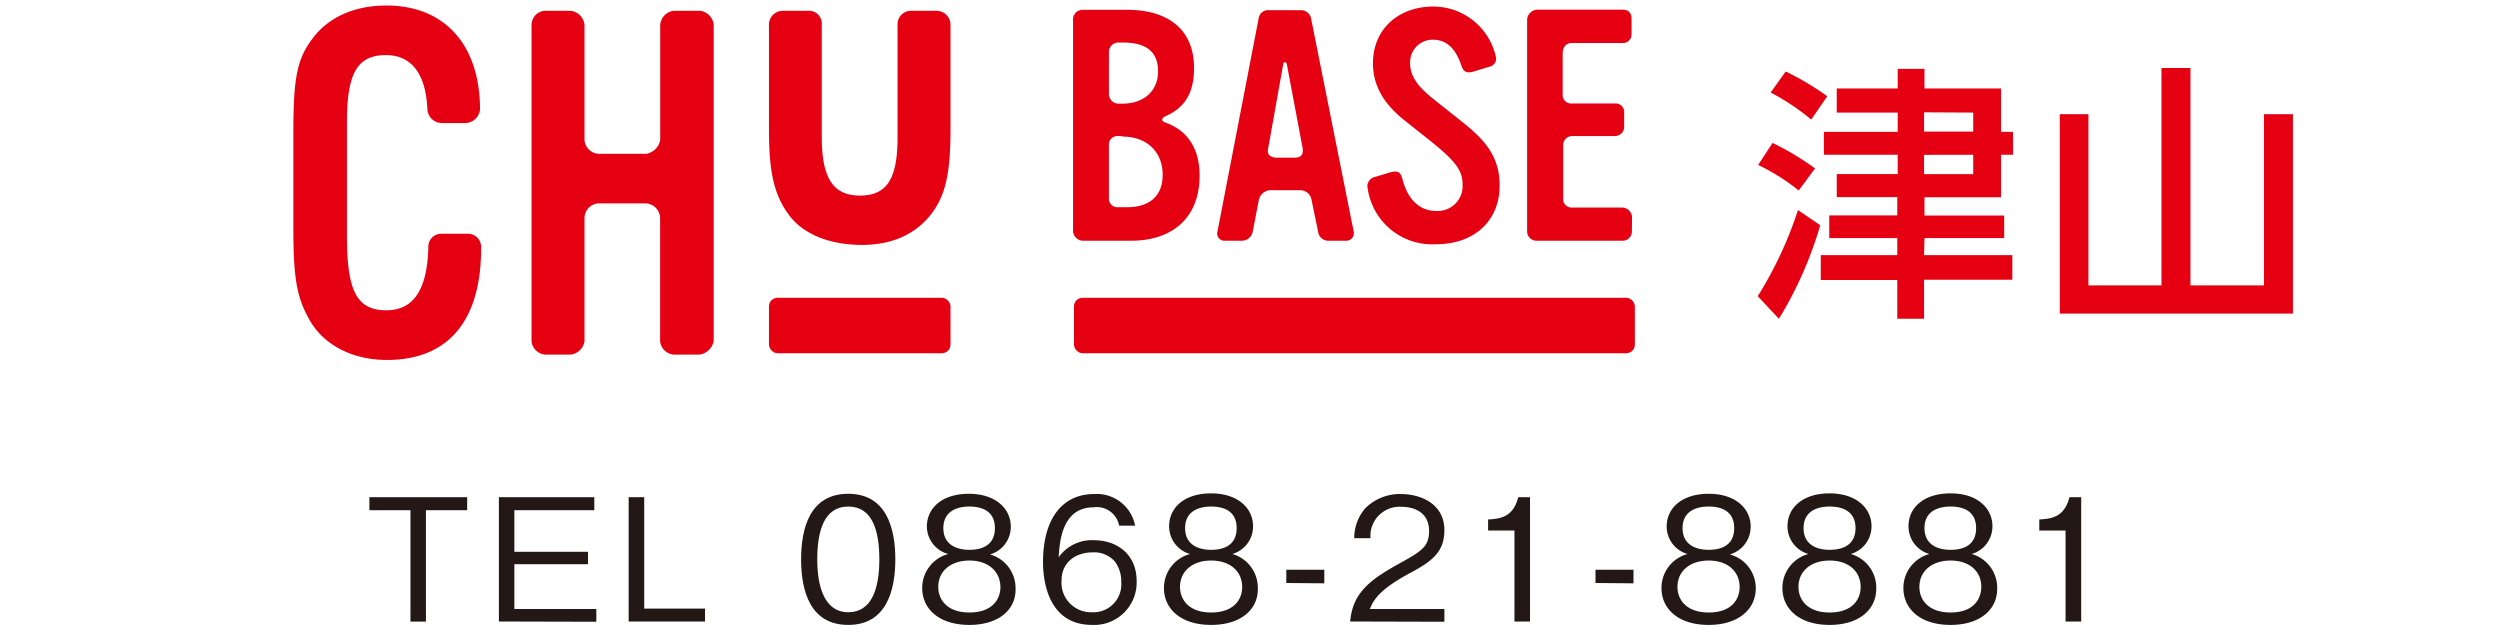
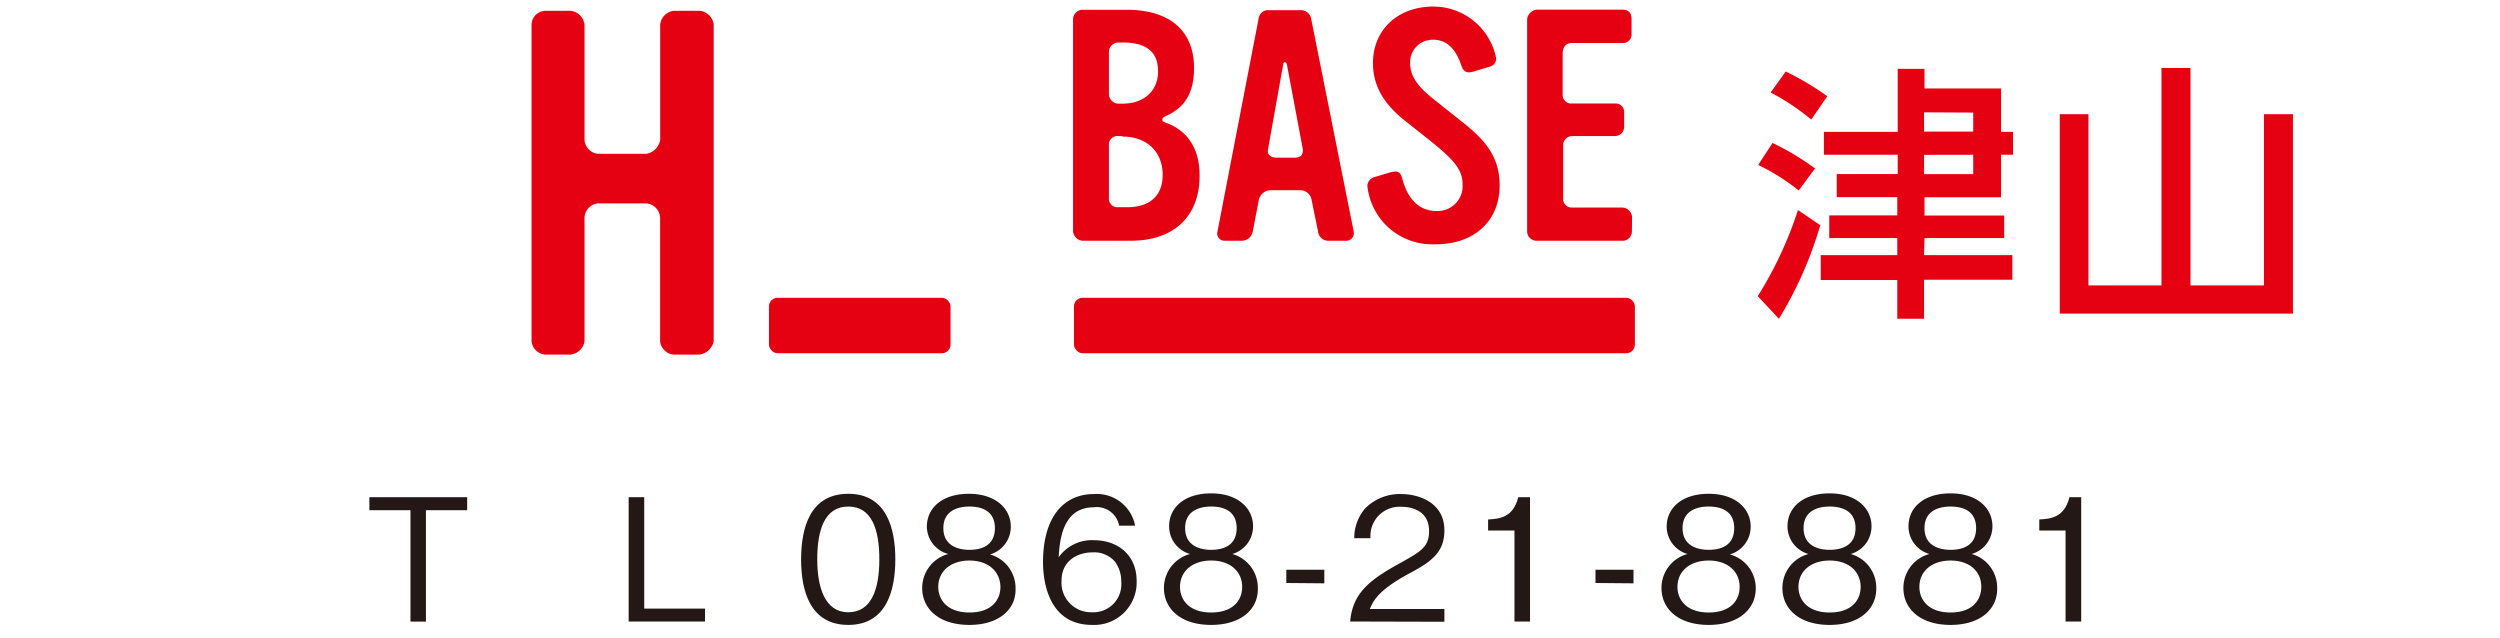
<svg xmlns="http://www.w3.org/2000/svg" viewBox="0 0 294 75">
  <defs>
    <style>.cls-1{fill:#231815;}.cls-2{fill:#e50012;}.cls-3{fill:none;}</style>
  </defs>
  <g id="レイヤー_2" data-name="レイヤー 2">
    <g id="レイヤー_3" data-name="レイヤー 3">
      <path class="cls-1" d="M50.09,60v13.1H48.27V60H43.44V58.47h11.5V60Z" />
-       <path class="cls-1" d="M58.67,73.09V58.47H69.89V60h-9.4v4.89h8.66v1.46H60.49v5.27h9.64v1.5Z" />
      <path class="cls-1" d="M73.93,73.09V58.47h1.83v13.1h7.15v1.52Z" />
      <path class="cls-1" d="M99.76,73.49c-4.49,0-5.55-4-5.55-7.71s1.06-7.71,5.55-7.71,5.53,4.06,5.53,7.71S104.25,73.49,99.76,73.49Zm0-13.92c-2.87,0-3.65,2.92-3.65,6.21S97,72,99.76,72s3.65-2.8,3.65-6.21S102.58,59.57,99.76,59.57Z" />
      <path class="cls-1" d="M114,73.49c-3.58,0-5.55-1.9-5.55-4.34a4.13,4.13,0,0,1,3.07-4A3.37,3.37,0,0,1,109,61.93c0-2.16,1.76-3.86,4.94-3.86s4.93,1.78,4.93,3.86a3.38,3.38,0,0,1-2.44,3.27,4.12,4.12,0,0,1,3,4C119.51,71.65,117.49,73.49,114,73.49Zm0-7.57c-2.14,0-3.66,1.2-3.66,3.11,0,1.44,1,3,3.66,3s3.65-1.52,3.65-3C117.63,67.22,116.25,65.92,114,65.92Zm0-6.35c-1.42,0-3.06.52-3.06,2.54s1.66,2.55,3.06,2.55,3-.48,3-2.55S115.39,59.57,114,59.57Z" />
      <path class="cls-1" d="M128.43,73.49c-5,0-5.77-4.85-5.77-7.39,0-5.21,2.36-8,6-8a4.59,4.59,0,0,1,4.83,3.72h-1.88a2.67,2.67,0,0,0-3-2.16c-3.87,0-4,4.39-4.11,5.87a4.79,4.79,0,0,1,4.17-2c2.62,0,5,1.6,5,4.8A5,5,0,0,1,128.43,73.49Zm2.7-7.43a3.23,3.23,0,0,0-2.66-1.1c-1.84,0-3.63,1.06-3.63,3.3A3.47,3.47,0,0,0,128.37,72a3.29,3.29,0,0,0,3.49-3.55A3.94,3.94,0,0,0,131.13,66.06Z" />
      <path class="cls-1" d="M142.43,73.49c-3.58,0-5.55-1.9-5.55-4.34a4.13,4.13,0,0,1,3.07-4,3.37,3.37,0,0,1-2.46-3.27c0-2.16,1.76-3.86,4.94-3.86s4.93,1.78,4.93,3.86a3.38,3.38,0,0,1-2.44,3.27,4.12,4.12,0,0,1,3,4C148,71.65,145.94,73.49,142.43,73.49Zm0-7.57c-2.14,0-3.66,1.2-3.66,3.11,0,1.44,1,3,3.66,3s3.65-1.52,3.65-3C146.08,67.22,144.7,65.92,142.43,65.92Zm0-6.35c-1.42,0-3.06.52-3.06,2.54s1.66,2.55,3.06,2.55,3-.48,3-2.55S143.84,59.57,142.43,59.57Z" />
      <path class="cls-1" d="M151.27,68.56V67h4.47v1.6Z" />
      <path class="cls-1" d="M158.78,73.09c.3-3.48,2.45-5,6.11-7,2.19-1.24,3.17-1.78,3.17-3.63,0-2.3-1.88-2.86-3.25-2.86a3.43,3.43,0,0,0-3.64,3.69h-1.91a5.31,5.31,0,0,1,1.31-3.53,5.74,5.74,0,0,1,4.2-1.66c2.09,0,5.09,1,5.09,4.26,0,2.59-1.5,3.69-4.19,5.11-3.68,2-4.18,3.23-4.58,4.15h8.77v1.5Z" />
      <path class="cls-1" d="M178.1,73.09V62.39H175v-1.3c1.3-.08,2.93-.18,3.55-2.62h1.38V73.09Z" />
      <path class="cls-1" d="M187.63,68.56V67h4.47v1.6Z" />
      <path class="cls-1" d="M200.94,73.49c-3.59,0-5.55-1.9-5.55-4.34a4.13,4.13,0,0,1,3.06-4A3.37,3.37,0,0,1,196,61.93c0-2.16,1.76-3.86,4.95-3.86s4.93,1.78,4.93,3.86a3.39,3.39,0,0,1-2.45,3.27,4.12,4.12,0,0,1,3.05,4C206.47,71.65,204.44,73.49,200.94,73.49Zm0-7.57c-2.15,0-3.67,1.2-3.67,3.11,0,1.44,1,3,3.67,3s3.64-1.52,3.64-3C204.58,67.22,203.2,65.92,200.94,65.92Zm0-6.35c-1.43,0-3.07.52-3.07,2.54s1.66,2.55,3.07,2.55,3-.48,3-2.55S202.34,59.57,200.94,59.57Z" />
      <path class="cls-1" d="M215.16,73.49c-3.58,0-5.55-1.9-5.55-4.34a4.13,4.13,0,0,1,3.07-4,3.37,3.37,0,0,1-2.47-3.27c0-2.16,1.77-3.86,4.95-3.86s4.93,1.78,4.93,3.86a3.38,3.38,0,0,1-2.44,3.27,4.12,4.12,0,0,1,3,4C220.69,71.65,218.67,73.49,215.16,73.49Zm0-7.57c-2.14,0-3.66,1.2-3.66,3.11,0,1.44,1,3,3.66,3s3.65-1.52,3.65-3C218.81,67.22,217.43,65.92,215.16,65.92Zm0-6.35c-1.42,0-3.06.52-3.06,2.54s1.66,2.55,3.06,2.55,3.05-.48,3.05-2.55S216.56,59.57,215.16,59.57Z" />
      <path class="cls-1" d="M229.39,73.49c-3.59,0-5.55-1.9-5.55-4.34a4.13,4.13,0,0,1,3.06-4,3.37,3.37,0,0,1-2.46-3.27c0-2.16,1.76-3.86,4.95-3.86s4.92,1.78,4.92,3.86a3.38,3.38,0,0,1-2.44,3.27,4.12,4.12,0,0,1,3,4C234.92,71.65,232.89,73.49,229.39,73.49Zm0-7.57c-2.15,0-3.67,1.2-3.67,3.11,0,1.44,1,3,3.67,3S233,70.47,233,69C233,67.22,231.65,65.92,229.39,65.92Zm0-6.35c-1.43,0-3.07.52-3.07,2.54s1.66,2.55,3.07,2.55,3-.48,3-2.55S230.79,59.57,229.39,59.57Z" />
      <path class="cls-1" d="M242.91,73.09V62.39h-3.09v-1.3c1.31-.08,2.93-.18,3.55-2.62h1.38V73.09Z" />
-       <path class="cls-2" d="M214.06,26.49a45.34,45.34,0,0,1-4.86,11l-2.49-2.66a44.93,44.93,0,0,0,4.73-10.13Zm-5.61-9.68a31.25,31.25,0,0,1,5,3l-1.92,2.59a24.5,24.5,0,0,0-4.77-3ZM210,8.41a32.53,32.53,0,0,1,4.89,2.91L213,14.06a26.94,26.94,0,0,0-4.77-3.18ZM226.27,30h10.38v2.9H226.27v4.58h-3.15V32.93h-9V30h9V28h-8V25.33h8V23.18H216V20.47h7.17V18.2h-8.68V15.51h8.68V13.24H216V10.4h7.17V8.1h3.15v2.3h9v5.11h1.41V18.2h-1.41v5h-9v2.15h9.37V28h-9.37Zm0-16.79v2.27h5.78V13.24Zm0,5v2.27h5.78V18.2Z" />
+       <path class="cls-2" d="M214.06,26.49a45.34,45.34,0,0,1-4.86,11l-2.49-2.66a44.93,44.93,0,0,0,4.73-10.13Zm-5.61-9.68a31.25,31.25,0,0,1,5,3l-1.92,2.59a24.5,24.5,0,0,0-4.77-3ZM210,8.41a32.53,32.53,0,0,1,4.89,2.91L213,14.06a26.94,26.94,0,0,0-4.77-3.18ZM226.27,30h10.38v2.9H226.27v4.58h-3.15V32.93h-9V30h9V28h-8V25.33h8V23.18H216V20.47h7.17V18.2h-8.68V15.51h8.68V13.24H216h7.17V8.1h3.15v2.3h9v5.11h1.41V18.2h-1.41v5h-9v2.15h9.37V28h-9.37Zm0-16.79v2.27h5.78V13.24Zm0,5v2.27h5.78V18.2Z" />
      <path class="cls-2" d="M257.6,8V33.56h8.64V13.43h3.41V36.88H242.23V13.43h3.37V33.56h8.59V8Z" />
-       <path class="cls-2" d="M45.5,42.33c-4,0-7.3-1.7-9-4.53-1.53-2.66-2-4.76-2-10.88V15.65c0-6.62.45-8.77,2.32-11.21S41.71.65,45.45.65c6.85,0,11,4.64,11,12.23a1.77,1.77,0,0,1-1.7,1.59H51.9a1.72,1.72,0,0,1-1.64-1.59c-.17-4.19-1.87-6.4-4.87-6.4-3.4,0-4.59,2.15-4.59,7.93V27.77c0,6.52,1.19,8.72,4.65,8.72,3.17,0,4.81-2.43,4.92-7.41A1.53,1.53,0,0,1,52,27.49h2.89a1.56,1.56,0,0,1,1.69,1.64C56.6,37.68,52.75,42.33,45.5,42.33Z" />
      <path class="cls-2" d="M82.28,41.7H79.22a1.75,1.75,0,0,1-1.59-1.58V25.62A1.77,1.77,0,0,0,76,23.92H70.33a1.74,1.74,0,0,0-1.59,1.76V40.12A1.86,1.86,0,0,1,67.1,41.7h-3a1.75,1.75,0,0,1-1.59-1.58V2.91A1.67,1.67,0,0,1,64.1,1.27h3a1.86,1.86,0,0,1,1.64,1.64V16.45a1.76,1.76,0,0,0,1.59,1.64H76a2,2,0,0,0,1.64-1.64V2.91a1.81,1.81,0,0,1,1.59-1.64h3.11a1.87,1.87,0,0,1,1.59,1.59V40.12A2,2,0,0,1,82.28,41.7Z" />
-       <path class="cls-2" d="M109.46,25.24c-1.87,2.38-4.7,3.62-8.33,3.56s-6.68-1.24-8.38-3.56-2.32-4.93-2.32-10V2.91A1.63,1.63,0,0,1,92,1.27h3a1.51,1.51,0,0,1,1.64,1.64V16.18C96.66,21,98,23,101.13,23s4.42-1.92,4.42-6.79V2.91a1.58,1.58,0,0,1,1.64-1.64h3A1.65,1.65,0,0,1,111.78,3V15.16C111.78,20.37,111.21,23,109.46,25.24Z" />
      <path class="cls-2" d="M133,28.31h-5.71a1.22,1.22,0,0,1-1.1-1.11V2.25a1.13,1.13,0,0,1,1.1-1.1h5.21c5.06,0,7.92,2.47,7.92,6.85,0,2.81-1,4.64-3.35,5.66-.34.16-.38.27-.38.42s.07.23.38.34c2.78,1,4,3.28,4,6.2C141.1,25.42,138.06,28.31,133,28.31ZM132.05,5h-.57a1.12,1.12,0,0,0-1.07,1.18v4.94a1.15,1.15,0,0,0,1.07,1.07H132c2.55,0,4.19-1.52,4.19-3.8S134.82,5,132.05,5Zm-.08,11h-.49a1,1,0,0,0-1.07,1.1v6.16a1,1,0,0,0,1.07,1.11h1.06c2.7,0,4.19-1.37,4.19-3.81C136.73,17.85,134.86,16.06,132,16.06Z" />
      <path class="cls-2" d="M158.33,28.31h-2A1.22,1.22,0,0,1,155,27.2l-.76-3.69a1.35,1.35,0,0,0-1.33-1.14h-3.62a1.46,1.46,0,0,0-1.25,1.14l-.72,3.73a1.31,1.31,0,0,1-1.3,1.07h-2a.85.85,0,0,1-.84-1.11l4.83-25a1.12,1.12,0,0,1,1.25-1h3.62a1.23,1.23,0,0,1,1.33,1.1l5,25A.89.89,0,0,1,158.33,28.31Zm-7-20.77c-.08-.27-.38-.34-.42,0l-1.79,10c-.15.65.35,1,1,1h2.16c.69,0,1-.34.92-1.06Z" />
      <path class="cls-2" d="M168.9,28.72a7.66,7.66,0,0,1-8.1-6.88,1.16,1.16,0,0,1,1-1.06l1.52-.46a3.46,3.46,0,0,1,.76-.15c.42,0,.68.23.84.87.64,2.47,2.05,3.77,4,3.77A2.93,2.93,0,0,0,172,21.73c0-1.71-.84-2.82-4-5.33l-2.74-2.17c-2.21-1.75-3.8-3.84-3.8-6.8,0-4,3-6.66,7.11-6.66a7.54,7.54,0,0,1,7.38,6.09,1,1,0,0,1-.84,1l-1.9.58a3,3,0,0,1-.46.07c-.46,0-.72-.26-.91-.84q-1-3-3.31-3a2.65,2.65,0,0,0-2.7,2.74c0,1.48.8,2.7,2.81,4.29l1.87,1.49c3,2.39,5.85,4.3,5.85,8.63C176.35,26,173.35,28.72,168.9,28.72Z" />
      <path class="cls-2" d="M191.91,27.24a1.08,1.08,0,0,1-1.1,1.07H180.69a1.1,1.1,0,0,1-1.1-1.07v-25a1.28,1.28,0,0,1,1.1-1.1h10.12c.72,0,1.06.38,1.06,1.1V4a1,1,0,0,1-1,1.06h-6c-.76,0-1.1.53-1.1,1.26v4.79a1,1,0,0,0,1.1,1.06h5.06A1,1,0,0,1,191,13.25V15A1.09,1.09,0,0,1,189.93,16h-5.1a1.07,1.07,0,0,0-1,1.14v6.16a1,1,0,0,0,1,1.11h6a1.19,1.19,0,0,1,1.1,1.14Z" />
      <rect class="cls-2" x="126.3" y="35.02" width="65.96" height="6.52" rx="1.01" />
      <rect class="cls-2" x="90.43" y="35.02" width="21.35" height="6.52" rx="1.01" />
      <rect class="cls-3" width="294" height="75" />
    </g>
  </g>
</svg>